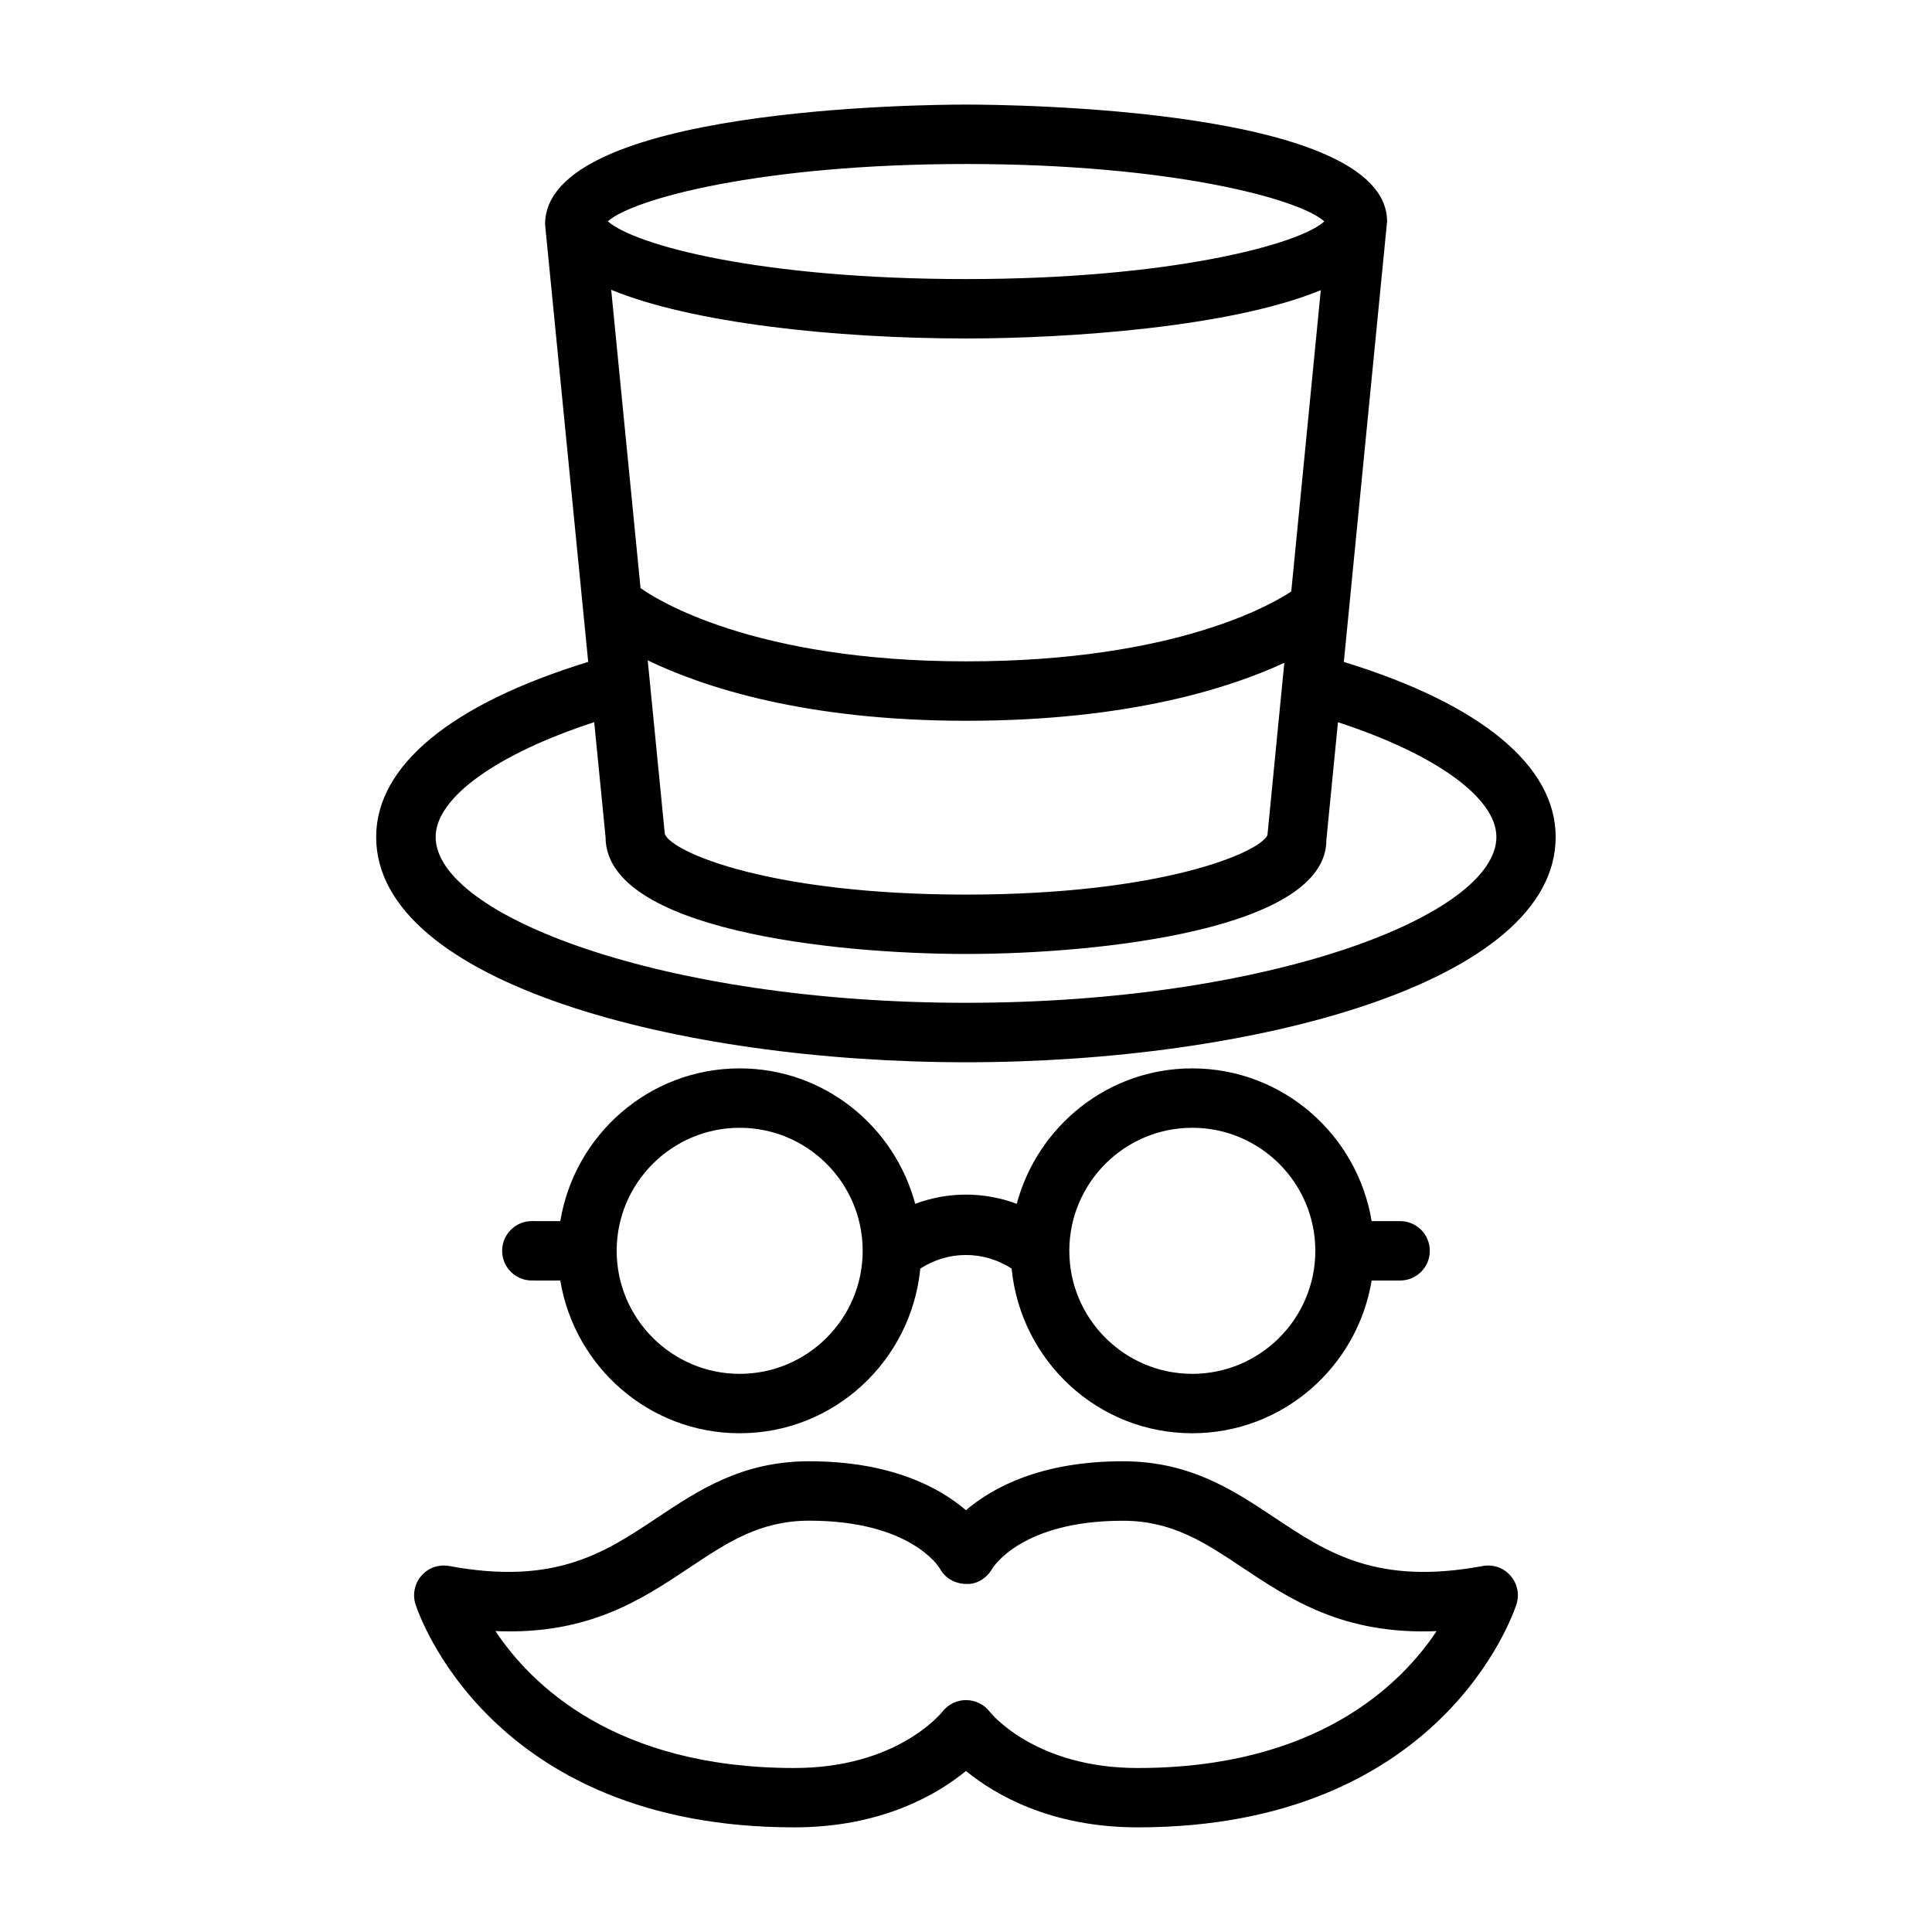
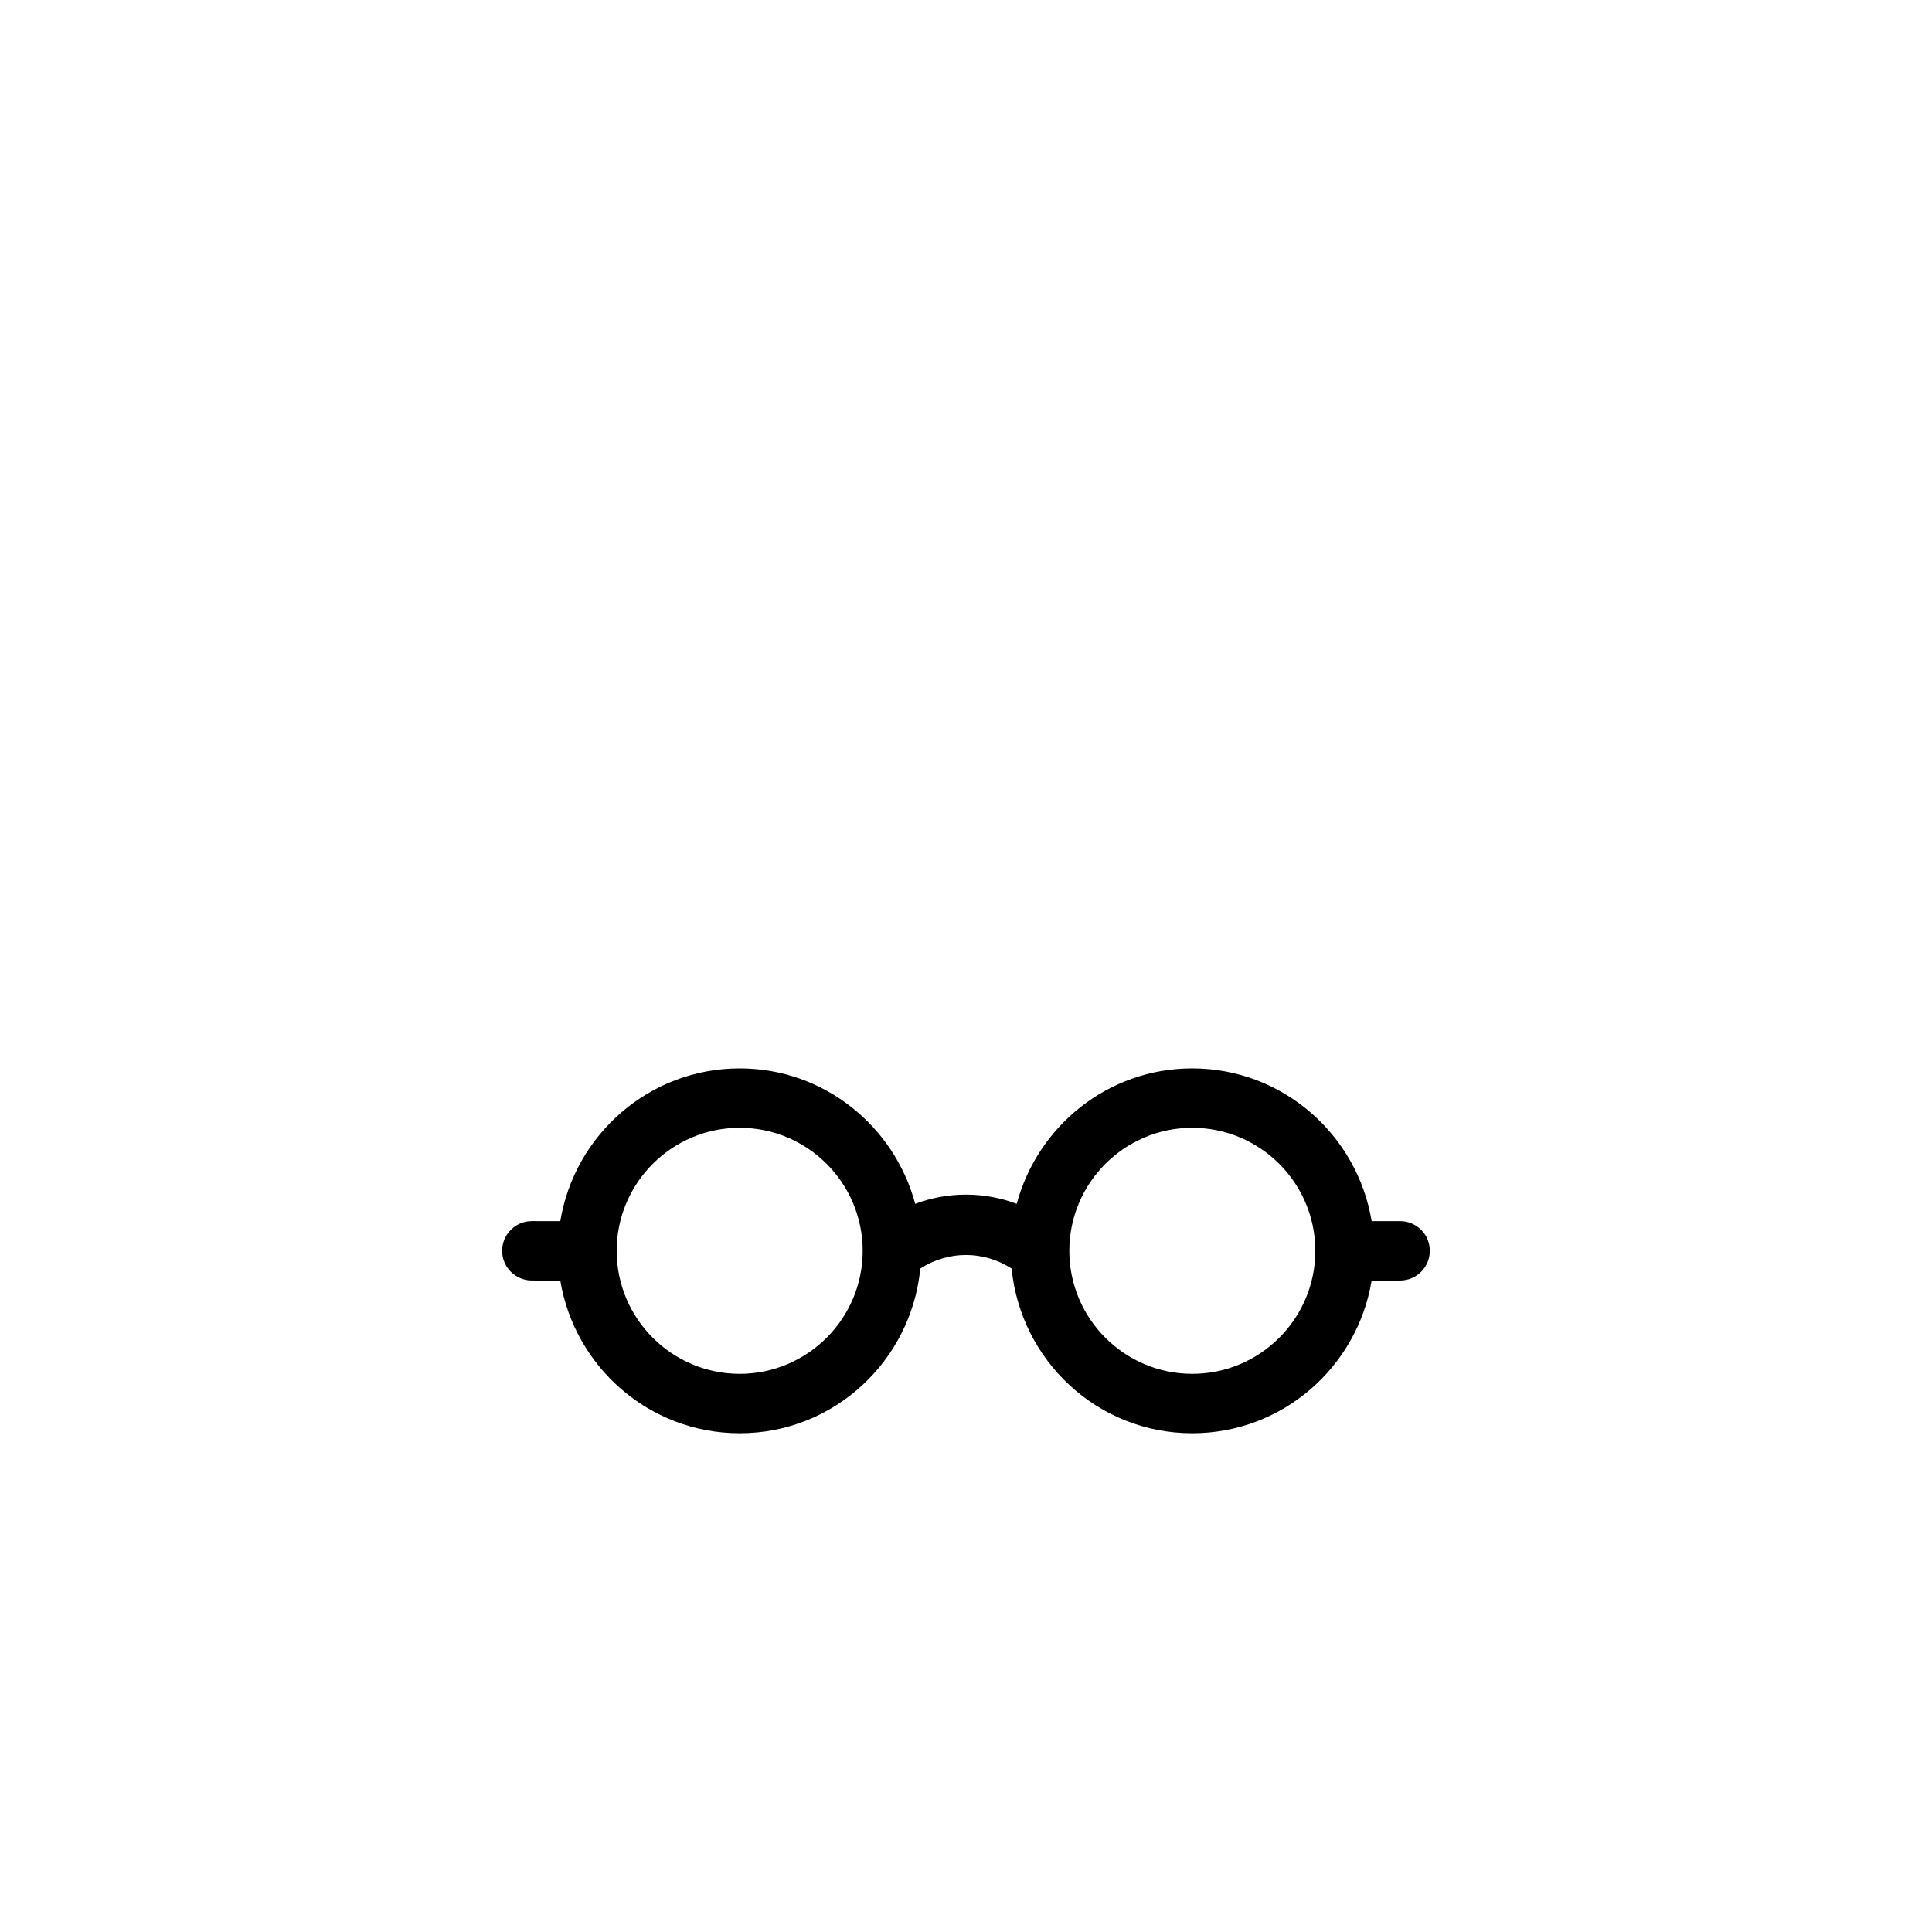
<svg xmlns="http://www.w3.org/2000/svg" fill="#000000" width="800px" height="800px" version="1.1" viewBox="144 144 512 512">
  <g>
-     <path d="m500.13 319.41 11.461-116.71c-0.012-30.121-100.16-30.984-111.59-30.984-11.434 0-111.58 0.863-111.55 31.754l11.43 115.94c-36.164 11.098-56.191 27.426-56.191 46.398 0 38.777 80.531 59.703 156.29 59.703s156.29-20.926 156.29-59.703c0.012-18.953-20-35.297-56.148-46.395zm-13.934-18.66c-4.676 3.133-30.449 18.516-86.074 18.516-56.805 0-82.453-16.609-86.371-19.414l-7.777-79.051c21.32 8.805 59.406 12.898 94.027 12.898 27.191 0 70.188-2.977 94.023-12.801zm-86.07 34.262c43.059 0 69.98-8.738 84.23-15.367l-4.473 45.688c-2.109 4.629-28.086 15.742-79.871 15.742-51.781 0-77.762-11.117-79.824-16.012l-4.535-46.066c14.301 6.914 41.316 16.016 84.473 16.016zm94.824-132.34c-6.297 5.934-40.32 15.285-94.949 15.285-54.02 0-87.57-8.863-94.922-15.305 6.582-5.934 40.621-15.191 94.922-15.191 54.379 0 88.434 9.273 94.949 15.211zm-94.949 207.08c-80.438 0-140.55-23.207-140.55-43.957 0-10.438 16.312-22.027 42.02-30.418l3.008 30.449c0 24.465 60.047 30.984 95.535 30.984s95.535-6.535 95.488-30.211l3.07-31.203c25.695 8.391 41.988 19.98 41.988 30.402-0.016 20.766-60.129 43.953-140.56 43.953z" />
-     <path d="m536.93 559.01c-28.023 5.211-41.188-3.527-55.074-12.77-11.066-7.367-22.516-14.988-40.305-14.988-21.82 0-34.637 7.039-41.562 12.973-6.926-5.934-19.727-12.973-41.562-12.973-17.789 0-29.238 7.621-40.305 14.988-13.887 9.242-26.969 17.98-55.074 12.77-2.769-0.504-5.527 0.457-7.336 2.535-1.828 2.078-2.441 4.961-1.605 7.59 0.77 2.41 19.773 59.133 100.37 59.133 23.113 0 37.895-8.707 45.516-14.941 7.621 6.234 22.387 14.941 45.516 14.941 80.594 0 99.598-56.727 100.37-59.133 0.836-2.629 0.234-5.527-1.605-7.59-1.828-2.078-4.582-3.039-7.336-2.535zm-91.41 53.531c-27.094 0-38.809-14.375-39.25-14.926-1.465-1.938-3.777-3.039-6.203-3.07h-0.078c-2.394 0-4.691 1.117-6.188 3.008-0.488 0.613-12.203 14.988-39.297 14.988-47.375 0-69.699-21.996-79.207-36.289 24.688 1.086 38.84-8.422 51.578-16.91 9.949-6.629 18.547-12.344 31.582-12.344 26.828 0 34.387 12.281 34.605 12.66 1.324 2.519 3.969 4.031 6.816 4.094 2.992 0.219 5.559-1.496 7.008-3.938 0.316-0.52 7.871-12.801 34.684-12.801 13.035 0 21.633 5.715 31.582 12.344 12.754 8.484 26.812 17.918 51.562 16.91-9.512 14.297-31.855 36.273-79.195 36.273z" />
    <path d="m292.48 483.35c3.793 22.906 23.586 40.477 47.547 40.477 25.047 0 45.469-19.223 47.863-43.641 7.43-4.801 16.766-4.801 24.199 0 2.41 24.434 22.812 43.641 47.863 43.641 23.961 0 43.77-17.57 47.547-40.477h7.543c4.344 0 7.871-3.527 7.871-7.871s-3.527-7.871-7.871-7.871h-7.543c-3.793-22.906-23.586-40.477-47.547-40.477-22.324 0-40.98 15.289-46.508 35.895-8.676-3.258-18.23-3.258-26.906 0-5.527-20.609-24.184-35.895-46.508-35.895-23.961 0-43.77 17.57-47.547 40.477l-7.543-0.004c-4.344 0-7.871 3.527-7.871 7.871s3.527 7.871 7.871 7.871zm167.49-40.477c17.98 0 32.605 14.625 32.605 32.605 0 17.98-14.625 32.605-32.605 32.605s-32.59-14.625-32.59-32.605c0-17.98 14.609-32.605 32.59-32.605zm-119.94 0c17.98 0 32.59 14.625 32.59 32.605 0 17.98-14.625 32.605-32.59 32.605s-32.605-14.625-32.605-32.605c-0.004-17.98 14.641-32.605 32.605-32.605z" />
  </g>
</svg>